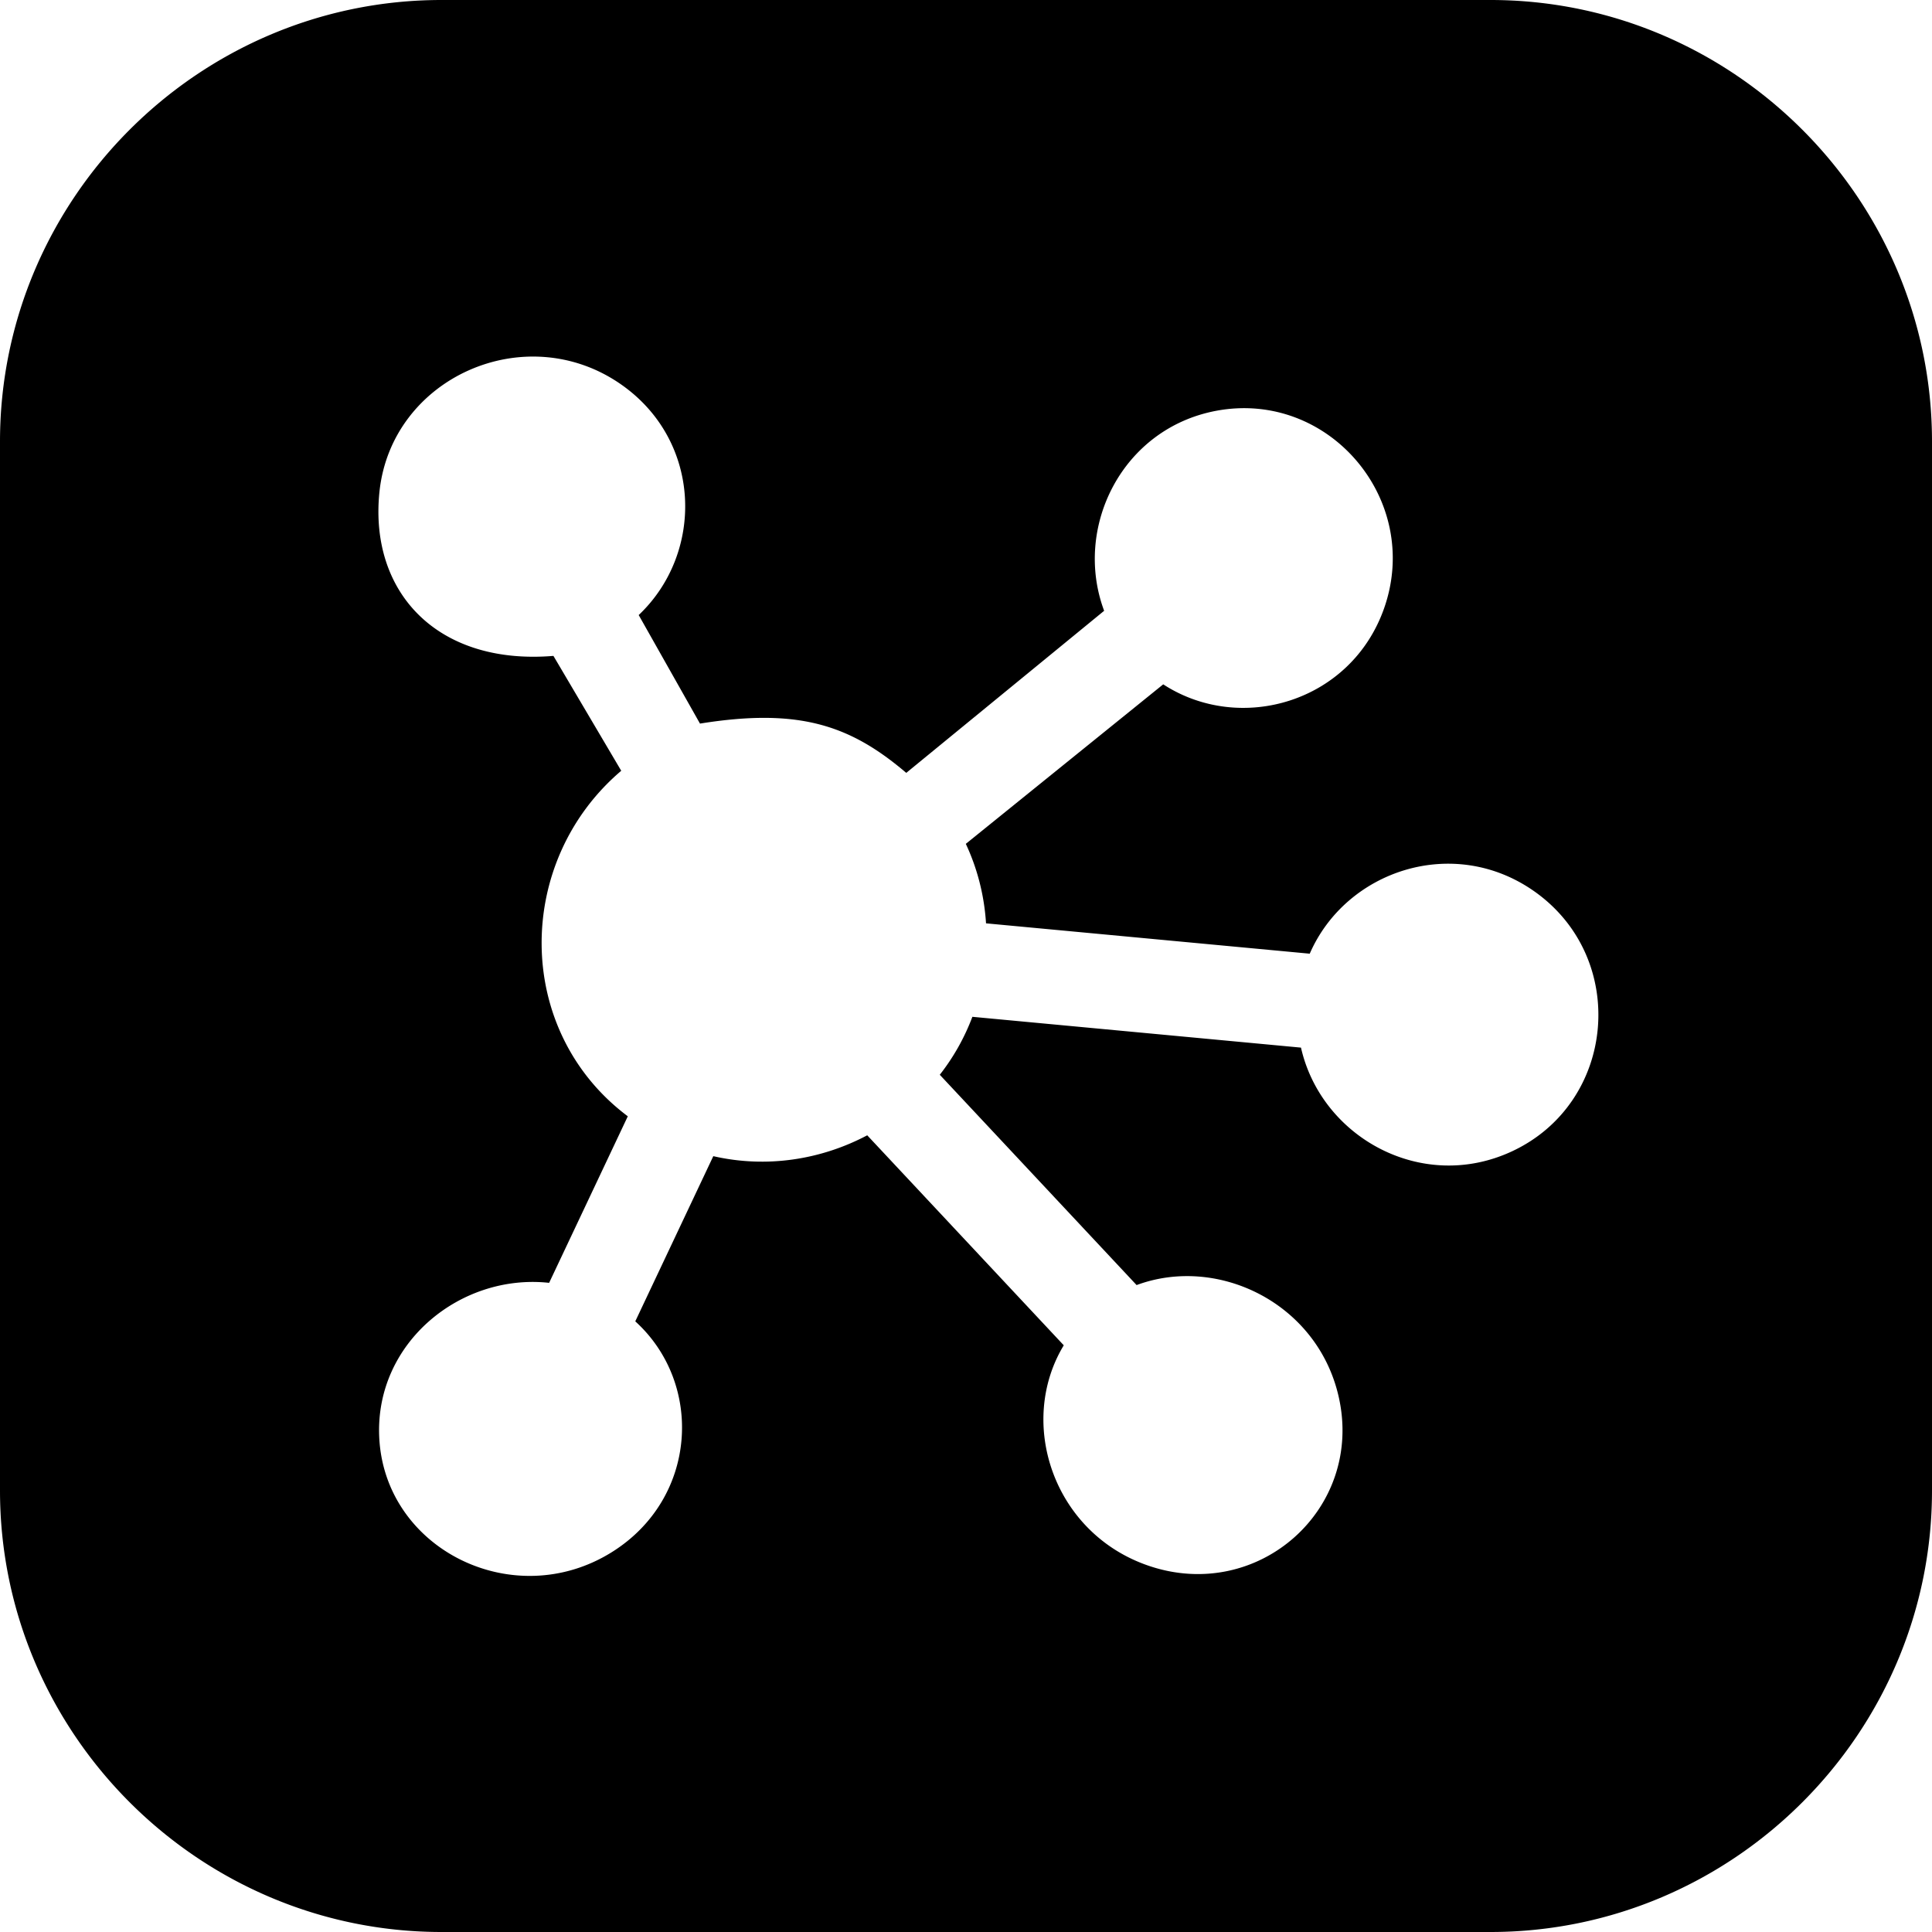
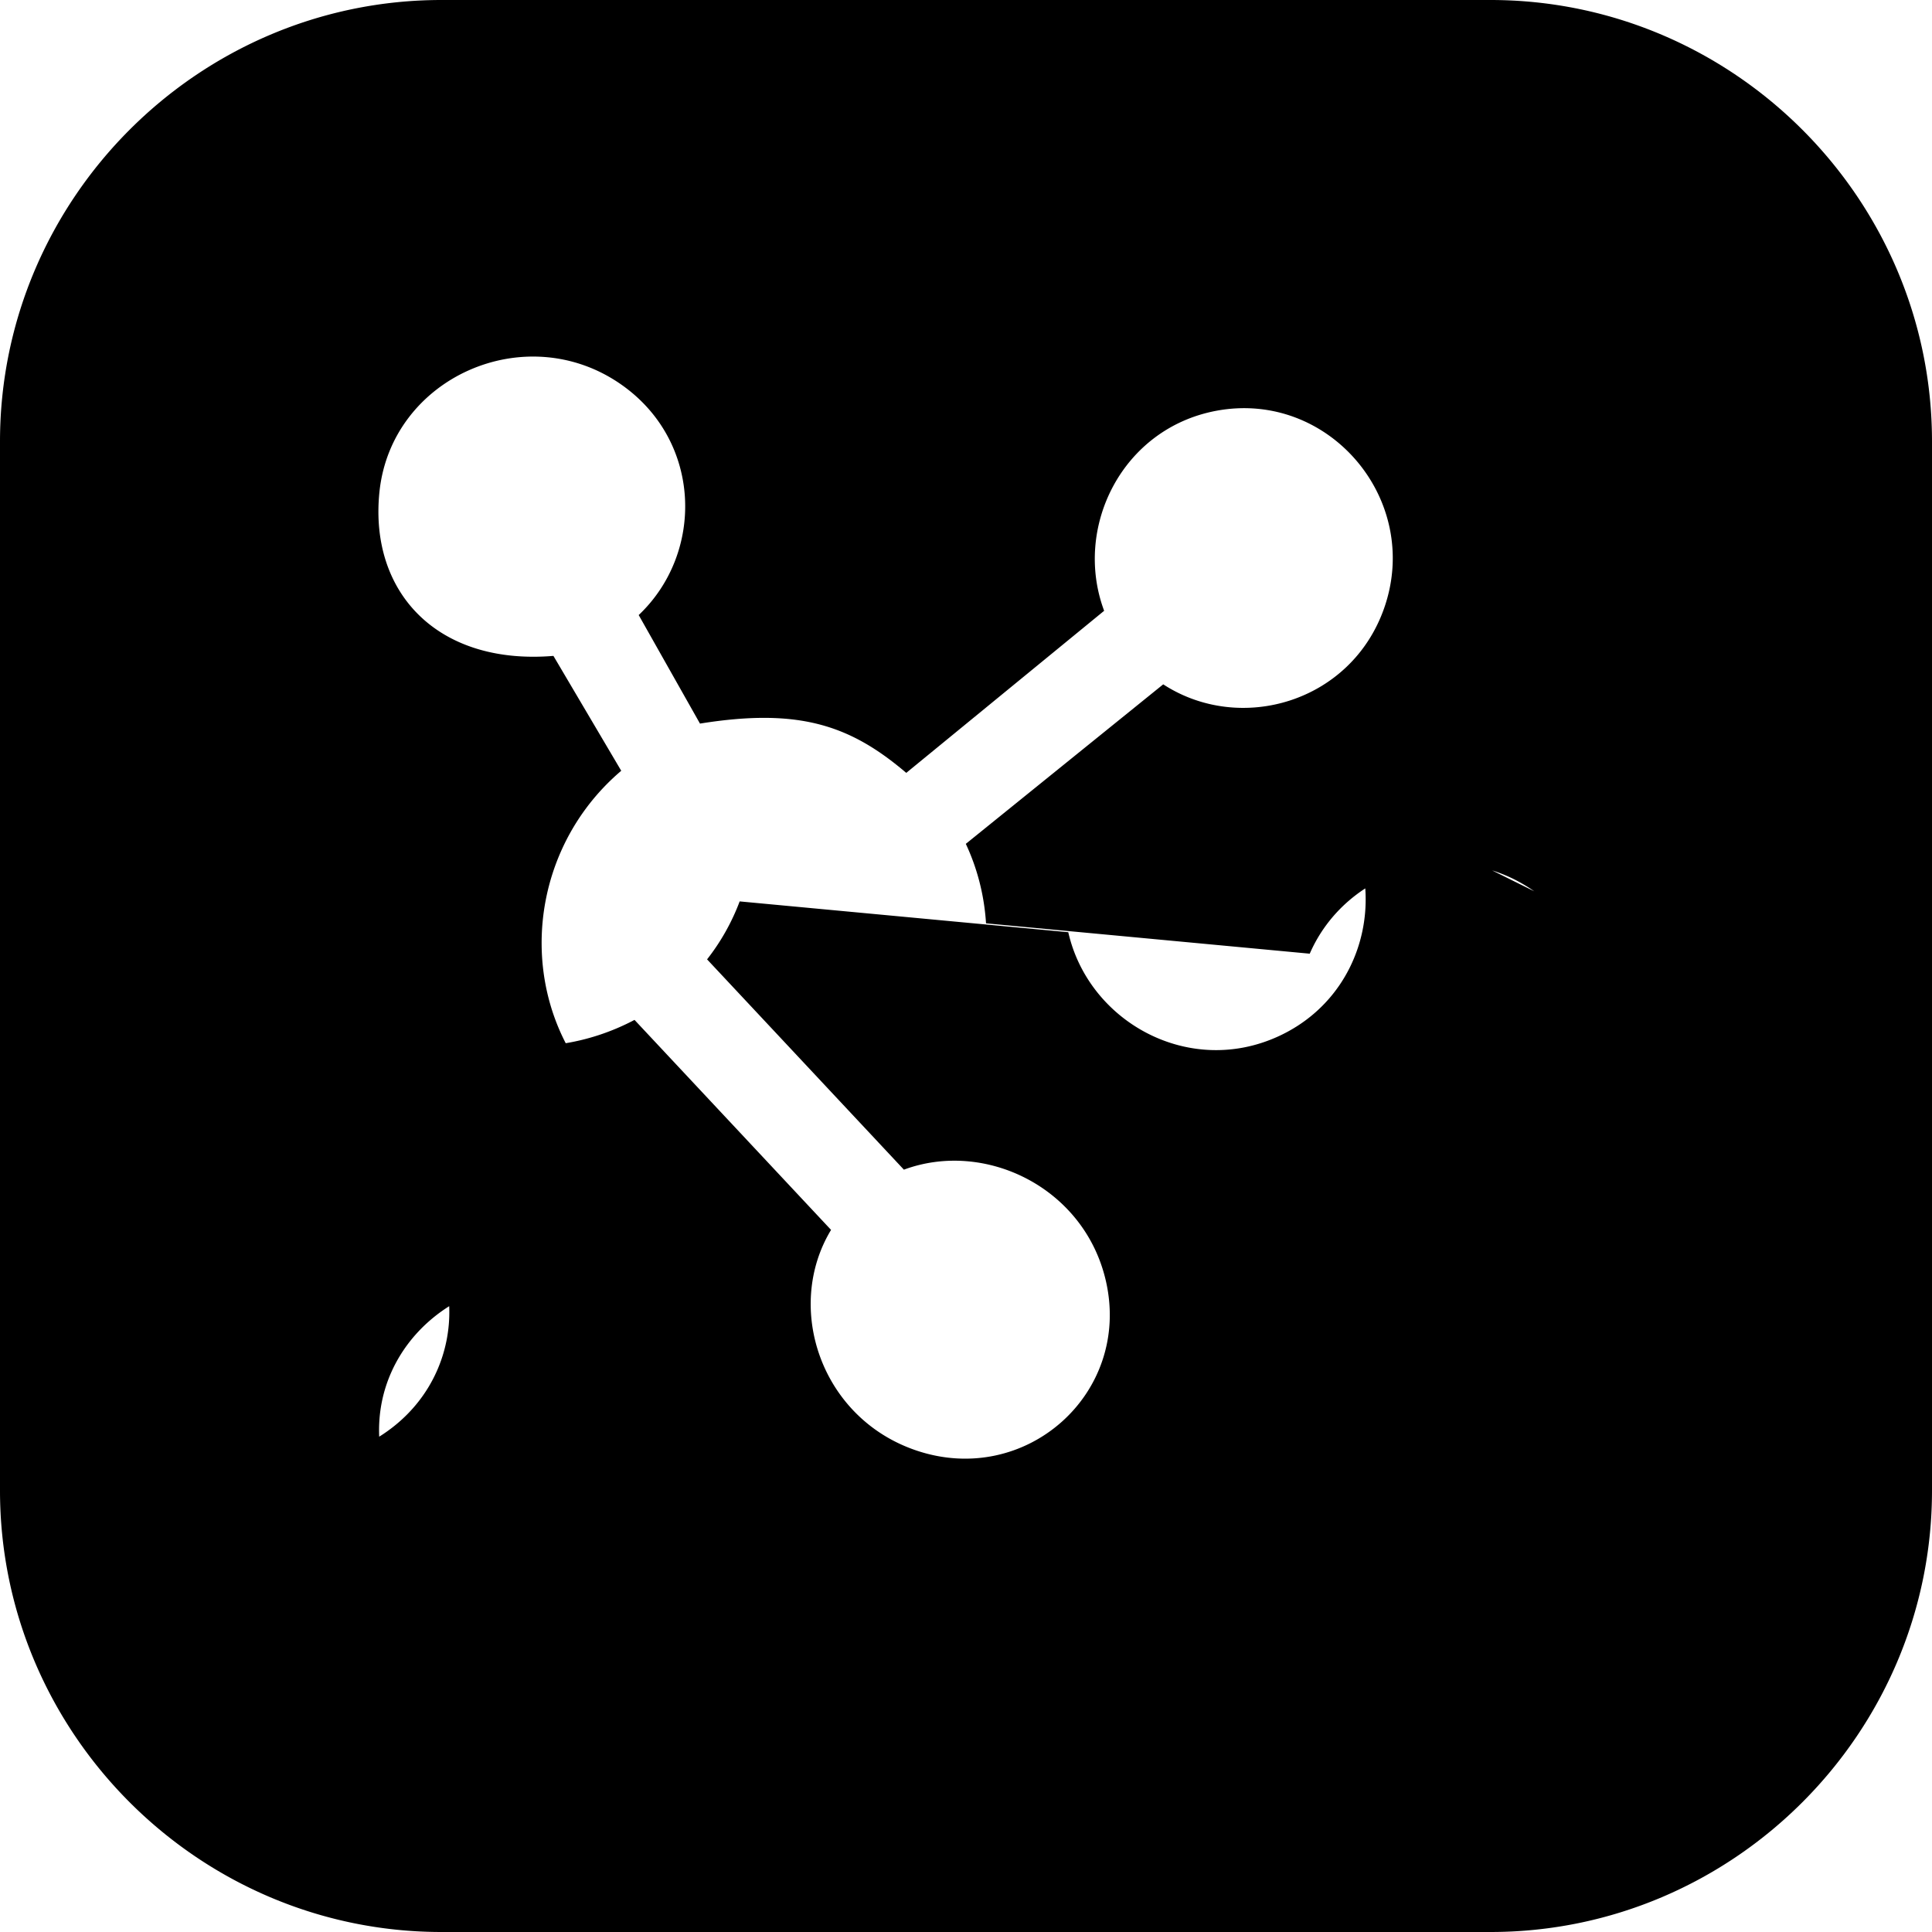
<svg xmlns="http://www.w3.org/2000/svg" width="800" height="800" viewBox="0 0 512 512">
-   <path fill="currentColor" d="M395 512H117C52.65 512 0 459.35 0 395V117C0 52.65 52.65 0 117 0h278c64.35 0 117 52.65 117 117v278c0 64.35-52.65 117-117 117m11.577-275.806c-21.41-15.052-49.892-5.508-59.482 16.544l-85.787-8.043c-.485-7.603-2.37-14.682-5.356-21.065l52.314-42.272c20.48 13.308 49.805 4.754 58.548-20.187c10.076-28.747-14.686-57.88-44.466-52.312c-25.044 4.682-37.976 30.977-29.739 53.009l-52.44 42.953c-14.765-12.56-28.278-17.302-54.665-13.06l-16.243-28.765c17.402-16.472 16.81-46.041-4.572-61.052c-25.347-17.792-61.067-1.904-64.143 28.531c-2.68 26.51 15.345 45.88 46.118 43.346l17.97 30.442c-28.332 24.092-28.493 68.905 1.739 91.569l-20.847 44.136c-23.434-2.55-46.116 15.829-45.033 40.77c1.296 29.84 35.64 46.871 61.67 30.584c22.745-14.23 24.37-44.653 6.191-61.15l20.677-43.775c14.18 3.242 28.597.928 40.794-5.529l52.085 55.653c-12.433 20.559-2.735 49.82 22.473 58.415c29.063 9.91 57.122-15.024 50.384-44.773c-5.625-24.833-32.003-37.597-53.554-29.603l-52.162-55.735a57.95 57.95 0 0 0 8.64-15.36l87.083 8.165c5.381 23.758 32.017 38.581 55.858 27.513c27.76-12.887 31.07-51.284 5.945-68.949" />
+   <path fill="currentColor" d="M395 512H117C52.65 512 0 459.35 0 395V117C0 52.65 52.65 0 117 0h278c64.35 0 117 52.65 117 117v278c0 64.35-52.65 117-117 117m11.577-275.806c-21.41-15.052-49.892-5.508-59.482 16.544l-85.787-8.043c-.485-7.603-2.37-14.682-5.356-21.065l52.314-42.272c20.48 13.308 49.805 4.754 58.548-20.187c10.076-28.747-14.686-57.88-44.466-52.312c-25.044 4.682-37.976 30.977-29.739 53.009l-52.44 42.953c-14.765-12.56-28.278-17.302-54.665-13.06l-16.243-28.765c17.402-16.472 16.81-46.041-4.572-61.052c-25.347-17.792-61.067-1.904-64.143 28.531c-2.68 26.51 15.345 45.88 46.118 43.346l17.97 30.442c-28.332 24.092-28.493 68.905 1.739 91.569l-20.847 44.136c-23.434-2.55-46.116 15.829-45.033 40.77c22.745-14.23 24.37-44.653 6.191-61.15l20.677-43.775c14.18 3.242 28.597.928 40.794-5.529l52.085 55.653c-12.433 20.559-2.735 49.82 22.473 58.415c29.063 9.91 57.122-15.024 50.384-44.773c-5.625-24.833-32.003-37.597-53.554-29.603l-52.162-55.735a57.95 57.95 0 0 0 8.64-15.36l87.083 8.165c5.381 23.758 32.017 38.581 55.858 27.513c27.76-12.887 31.07-51.284 5.945-68.949" />
</svg>